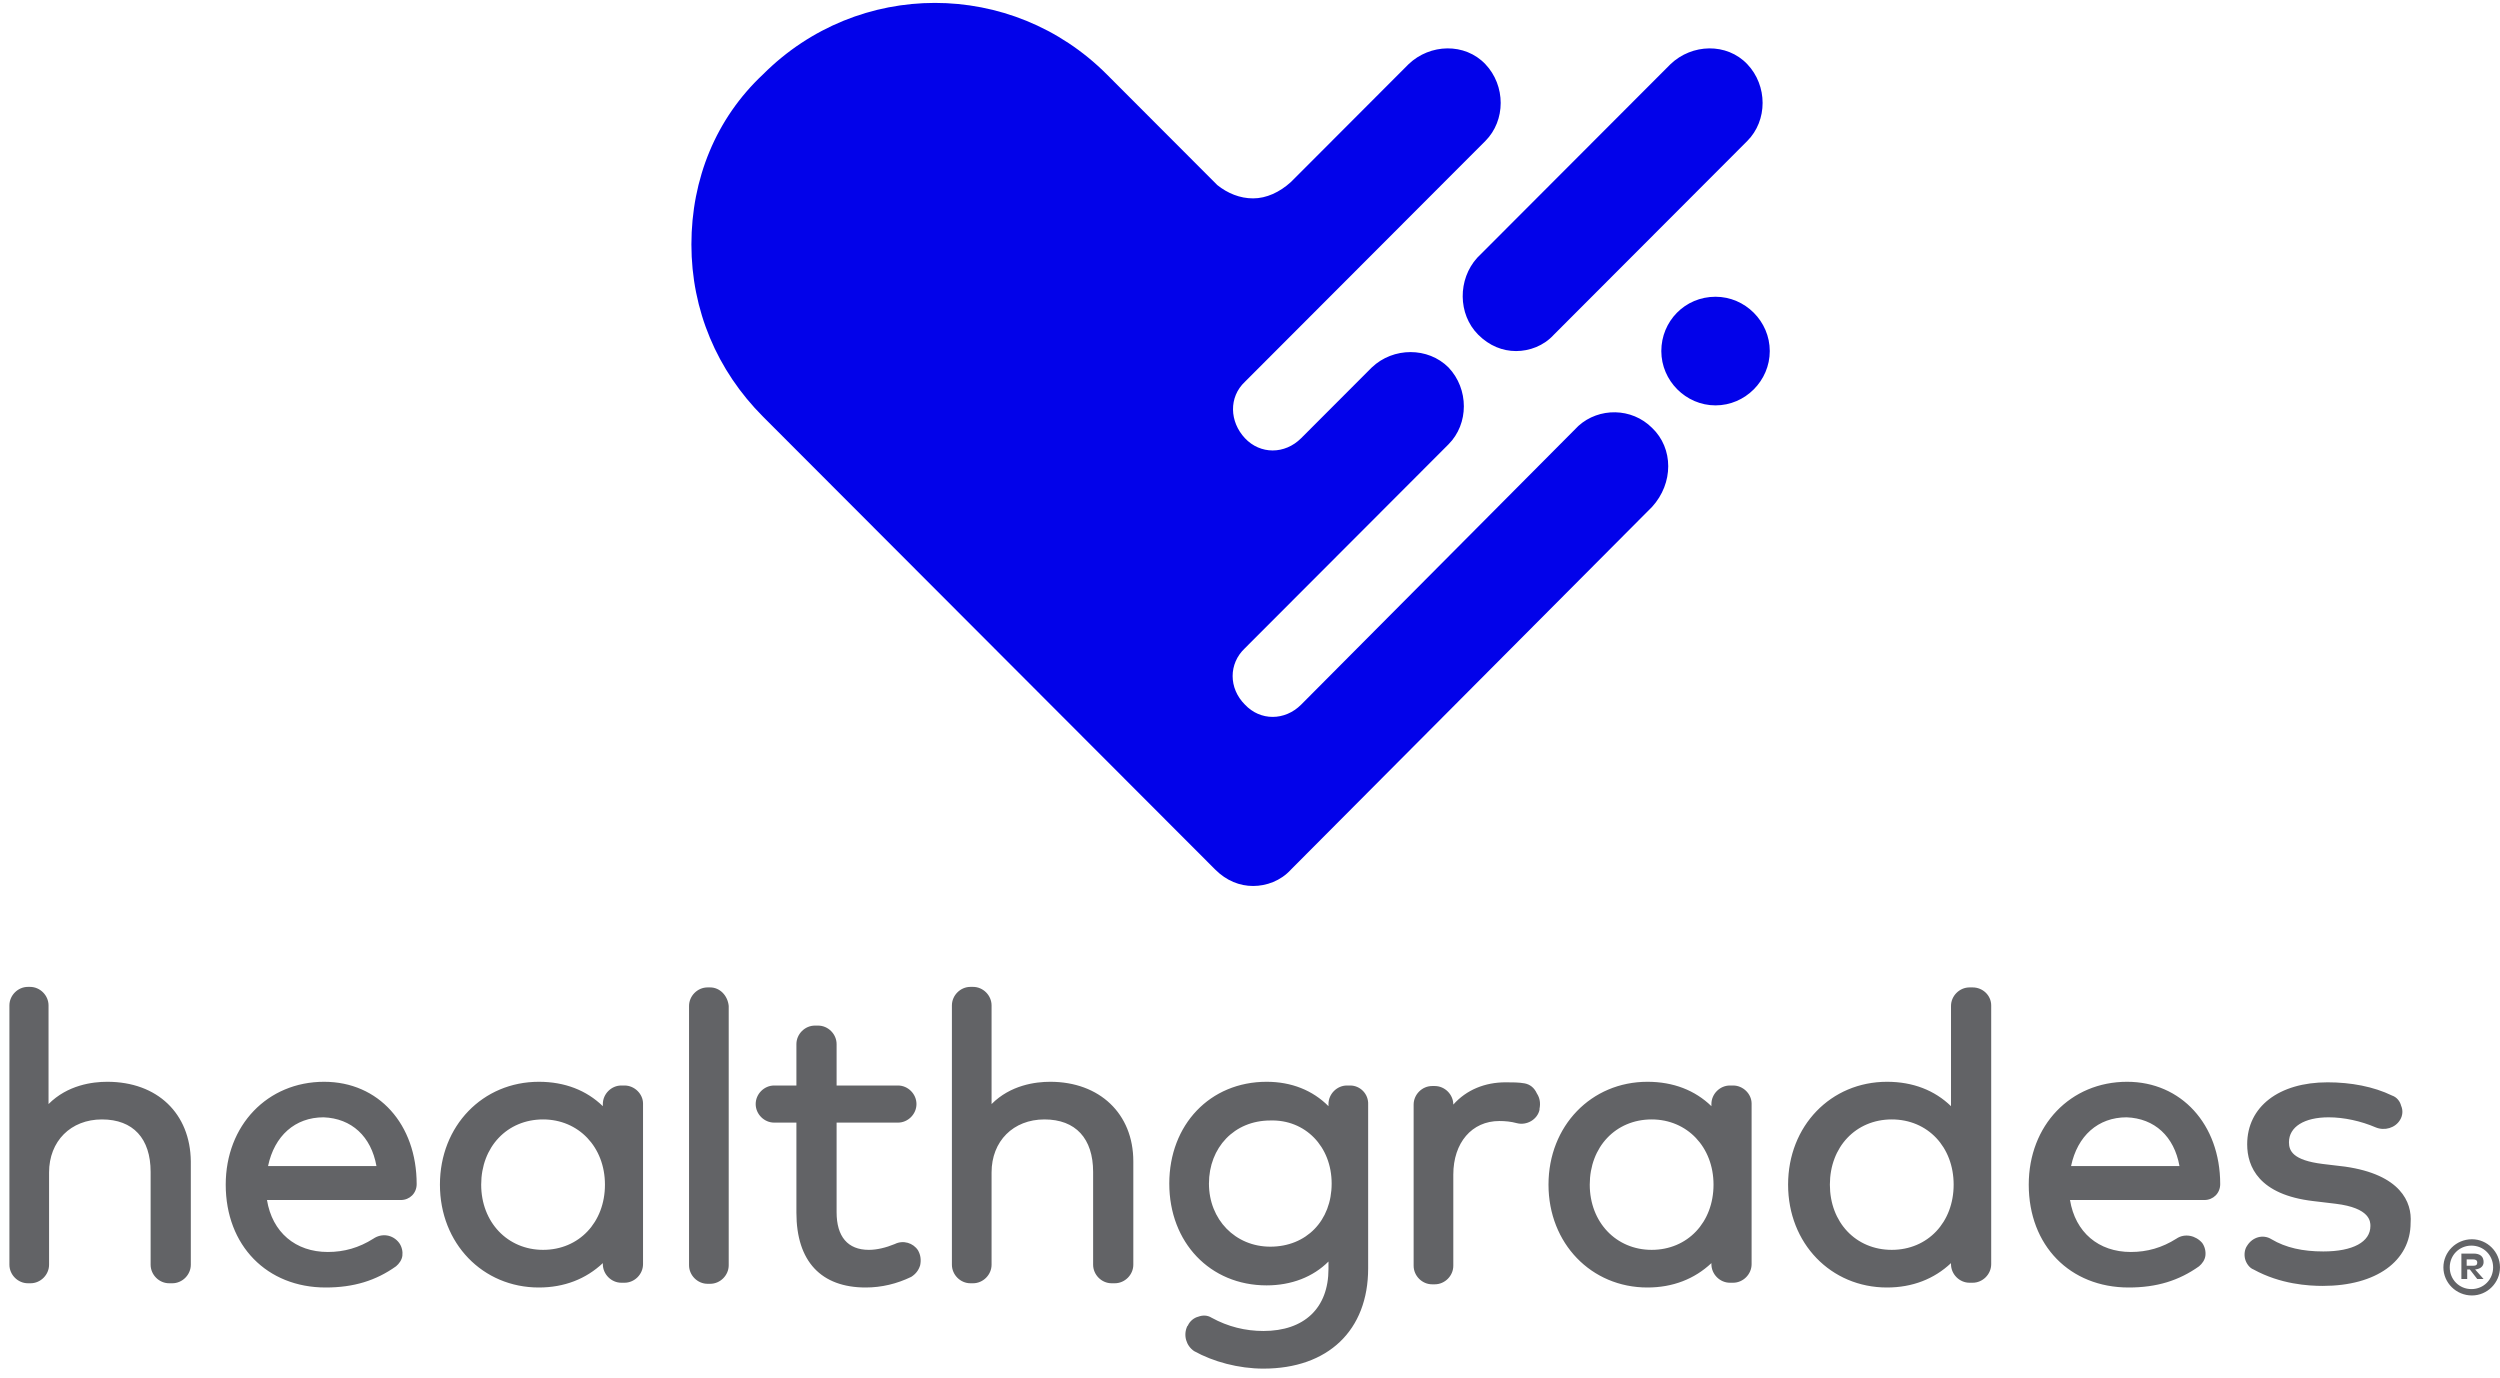
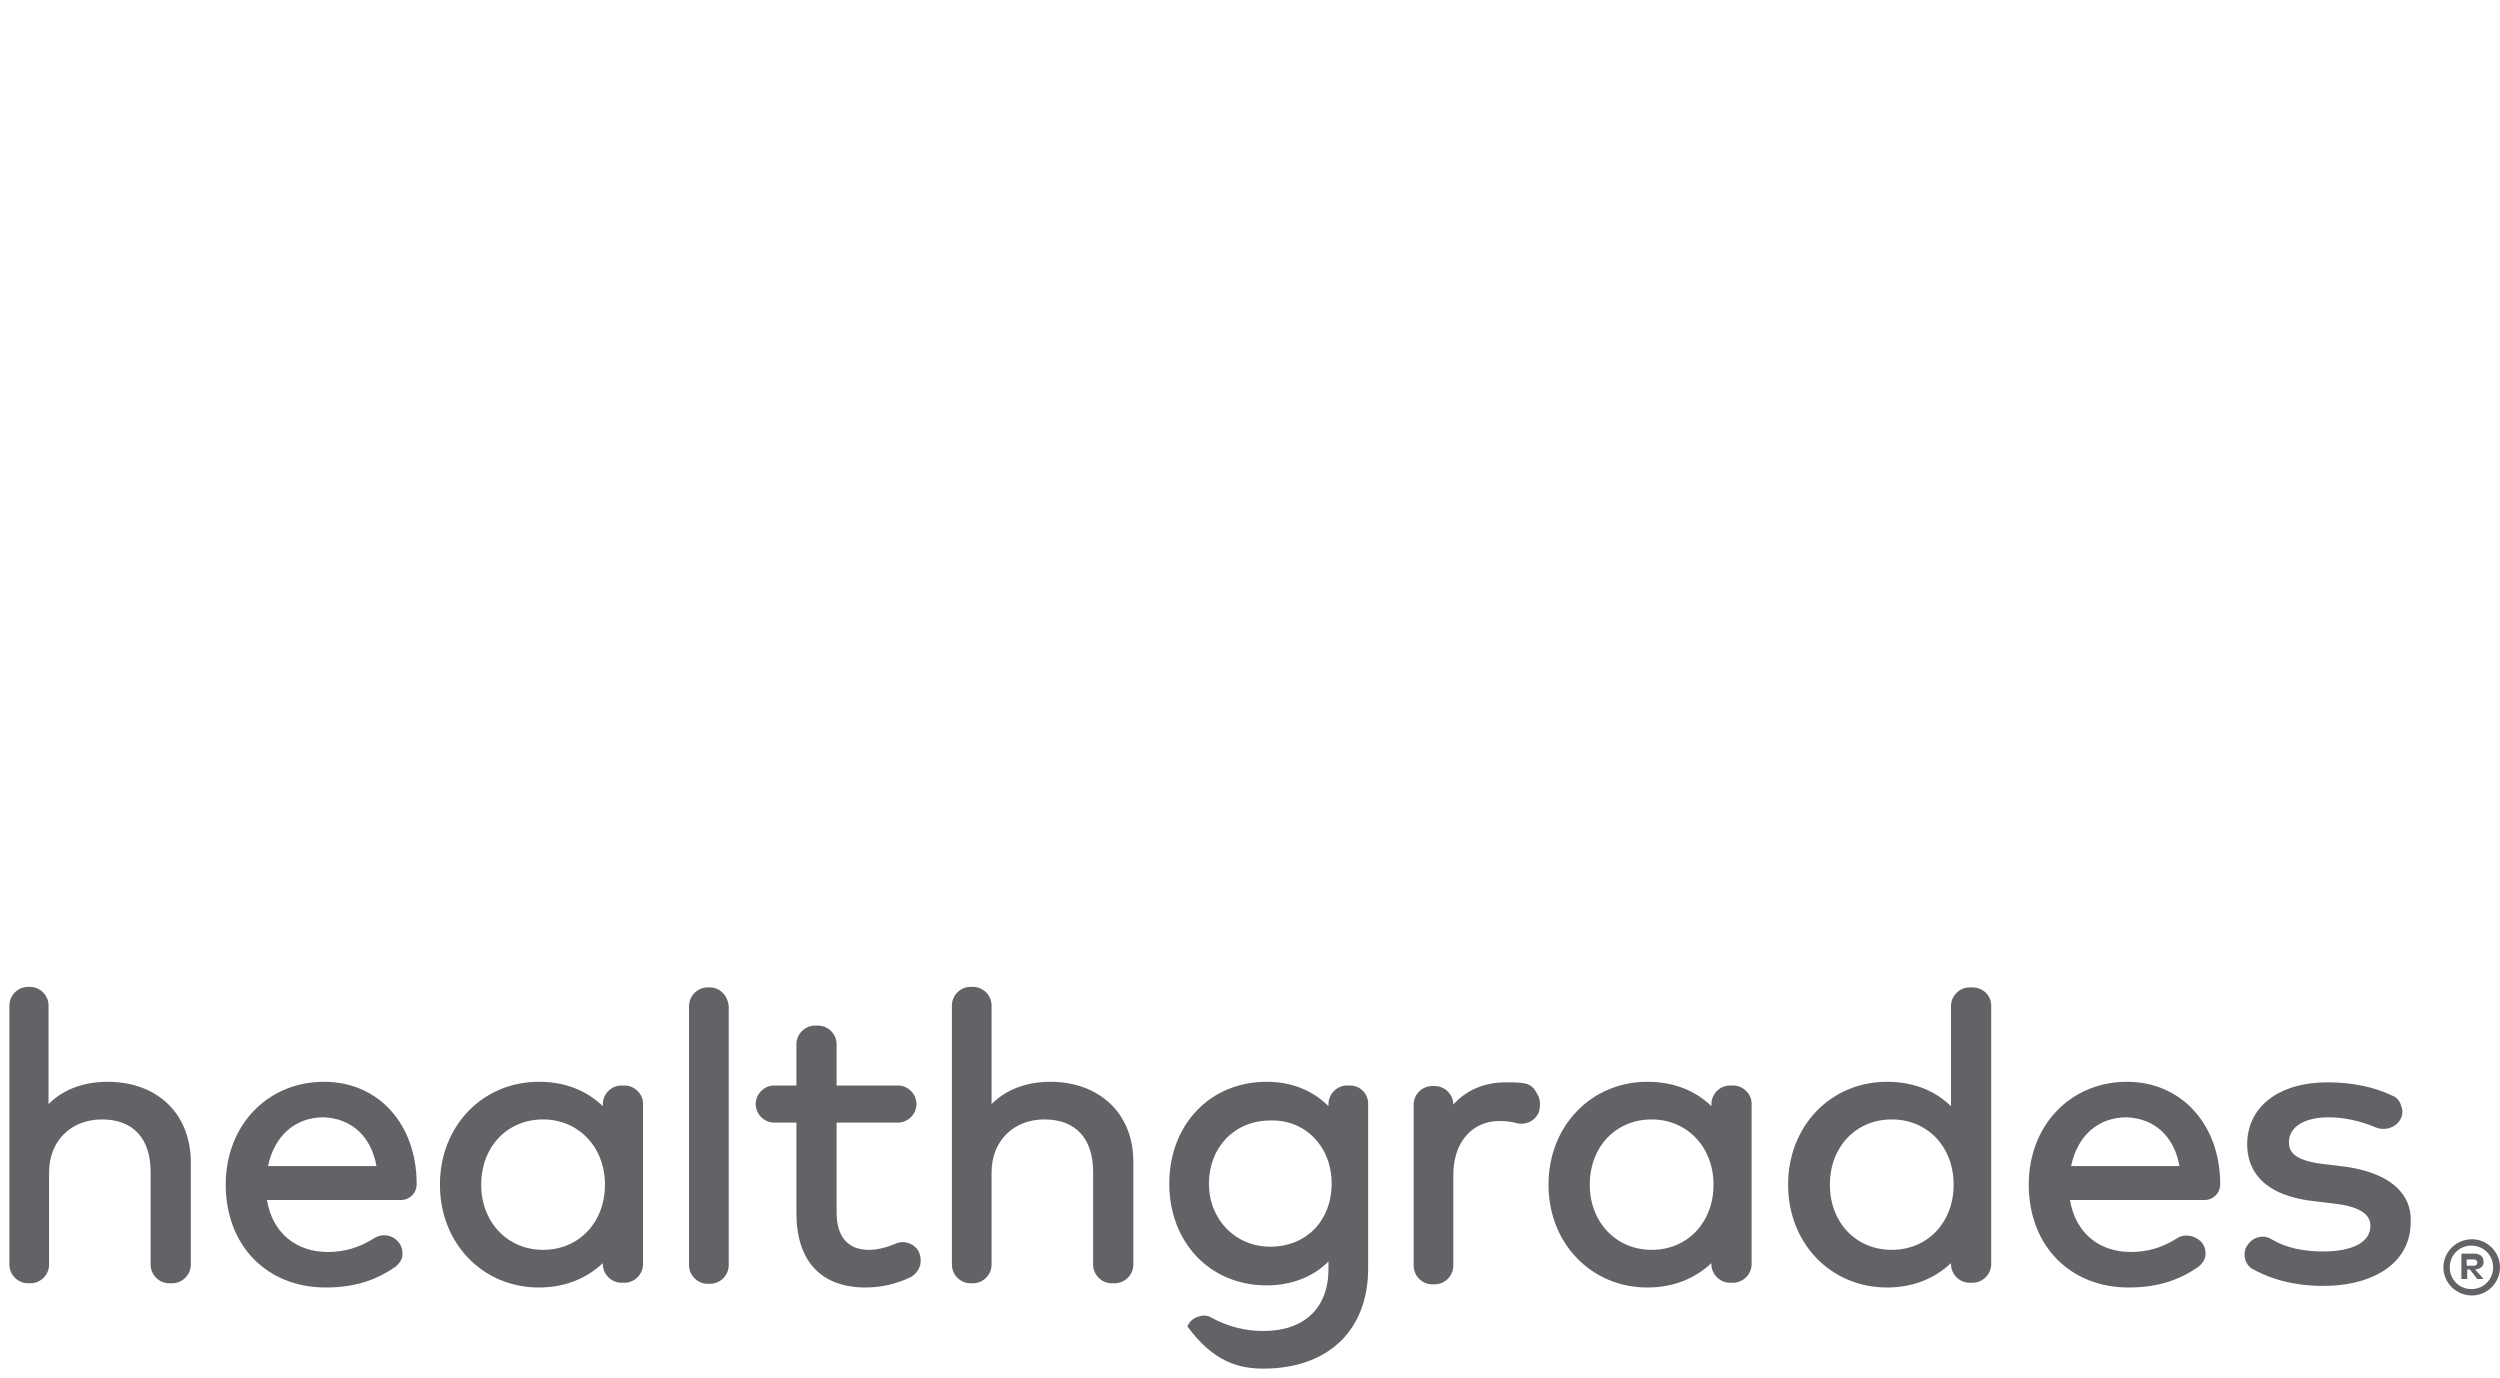
<svg xmlns="http://www.w3.org/2000/svg" width="245" height="135" viewBox="0 0 245 135" fill="none">
  <g id="Group 284">
-     <path id="Vector" d="M144.862 32.798C145.965 33.902 147.268 34.404 148.572 34.404C149.875 34.404 151.279 33.902 152.281 32.798L171.232 13.817C173.237 11.809 173.237 8.394 171.232 6.286C169.226 4.177 165.817 4.277 163.712 6.286L144.762 25.266C142.856 27.375 142.856 30.789 144.862 32.798ZM161.907 41.936C159.902 39.928 156.693 39.928 154.688 41.735L127.516 69.051C125.912 70.658 123.505 70.658 122.001 69.051C120.397 67.444 120.397 65.034 122.001 63.527L131.827 53.686L141.954 43.543C143.959 41.535 143.959 38.12 141.954 36.011C139.949 34.003 136.54 34.003 134.434 36.011L128.519 41.936L127.516 42.94C125.912 44.547 123.505 44.547 122.001 42.94C120.497 41.334 120.397 38.923 122.001 37.417L126.112 33.3L145.564 13.817C147.569 11.809 147.569 8.394 145.564 6.286C143.558 4.177 140.149 4.277 138.044 6.286L126.513 17.834C125.41 18.839 124.107 19.441 122.803 19.441C121.5 19.441 120.297 18.939 119.294 18.136L108.466 7.29C99.141 -2.05 84.101 -2.05 74.776 7.29C70.164 11.608 67.758 17.533 67.758 23.96C67.758 30.387 70.264 36.312 74.776 40.831L118.993 85.119L119.094 85.219C120.197 86.324 121.5 86.826 122.803 86.826C124.107 86.826 125.511 86.324 126.513 85.219L161.907 49.669C164.012 47.359 164.012 43.945 161.907 41.936ZM168.123 29.082C171.031 29.082 173.437 31.492 173.437 34.404C173.437 37.317 171.031 39.727 168.123 39.727C165.216 39.727 162.809 37.317 162.809 34.404C162.809 31.492 165.115 29.082 168.123 29.082Z" fill="#0202EA" />
-     <path id="Vector_2" d="M10.511 106.015C9.06 106.015 6.623 106.327 4.757 108.198V98.533C4.757 97.546 3.928 96.715 2.943 96.715H2.736C1.751 96.715 0.922 97.546 0.922 98.533V123.941C0.922 124.928 1.751 125.76 2.736 125.76H2.995C3.98 125.76 4.809 124.928 4.809 123.941V114.9C4.809 111.835 6.934 109.704 9.992 109.704C13.051 109.704 14.761 111.575 14.761 114.848V123.941C14.761 124.928 15.59 125.76 16.575 125.76H16.886C17.871 125.76 18.7 124.928 18.7 123.941V113.809C18.648 109.133 15.435 106.015 10.511 106.015ZM36.893 114.277H26.268C26.89 111.315 28.911 109.497 31.71 109.497C34.457 109.601 36.375 111.367 36.893 114.277ZM31.762 106.015C26.216 106.015 22.121 110.276 22.121 116.095C22.121 122.071 26.164 126.175 31.918 126.175C34.665 126.175 36.842 125.5 38.811 124.097C39.122 123.837 39.381 123.473 39.433 123.058C39.485 122.642 39.381 122.174 39.122 121.811C38.5 120.979 37.412 120.824 36.582 121.395C35.183 122.278 33.732 122.694 32.125 122.694C28.963 122.694 26.682 120.772 26.164 117.602H39.278C40.159 117.602 40.833 116.927 40.833 116.043C40.833 110.172 37.101 106.015 31.762 106.015ZM53.221 122.486C49.748 122.486 47.156 119.784 47.156 116.095C47.156 112.406 49.696 109.704 53.221 109.704C56.693 109.704 59.285 112.406 59.285 116.095C59.285 119.784 56.745 122.486 53.221 122.486ZM61.203 106.379H60.892C59.907 106.379 59.078 107.21 59.078 108.198V108.405C57.471 106.847 55.346 106.015 52.806 106.015C47.312 106.015 43.113 110.328 43.113 116.095C43.113 121.863 47.312 126.175 52.806 126.175C55.294 126.175 57.419 125.344 59.078 123.785V123.889C59.078 124.876 59.907 125.708 60.892 125.708H61.203C62.187 125.708 63.017 124.876 63.017 123.889V108.146C63.017 107.21 62.187 106.379 61.203 106.379ZM69.599 96.767H69.34C68.356 96.767 67.526 97.598 67.526 98.585V123.993C67.526 124.98 68.356 125.812 69.34 125.812H69.599C70.584 125.812 71.414 124.98 71.414 123.993V98.585C71.31 97.546 70.532 96.767 69.599 96.767ZM87.689 121.915C86.808 122.278 85.927 122.486 85.149 122.486C83.076 122.486 81.987 121.187 81.987 118.797V110.016H88C88.985 110.016 89.814 109.185 89.814 108.198C89.814 107.21 88.985 106.379 88 106.379H81.987V102.326C81.987 101.339 81.158 100.508 80.173 100.508H79.862C78.877 100.508 78.048 101.339 78.048 102.326V106.379H75.871C74.886 106.379 74.057 107.21 74.057 108.198C74.057 109.185 74.886 110.016 75.871 110.016H78.048V118.849C78.048 123.629 80.484 126.175 84.838 126.175C86.393 126.175 87.896 125.812 89.296 125.136C89.71 124.876 90.021 124.513 90.177 123.993C90.28 123.473 90.229 123.006 89.969 122.538C89.503 121.811 88.518 121.499 87.689 121.915ZM102.927 106.015C101.476 106.015 99.04 106.327 97.174 108.198V98.533C97.174 97.546 96.345 96.715 95.36 96.715H95.101C94.116 96.715 93.287 97.546 93.287 98.533V123.941C93.287 124.928 94.116 125.76 95.101 125.76H95.36C96.345 125.76 97.174 124.928 97.174 123.941V114.9C97.174 111.835 99.299 109.704 102.357 109.704C105.415 109.704 107.126 111.575 107.126 114.848V123.941C107.126 124.928 107.955 125.76 108.94 125.76H109.251C110.236 125.76 111.065 124.928 111.065 123.941V113.809C111.065 109.133 107.748 106.015 102.927 106.015ZM130.502 115.991C130.502 119.628 128.014 122.174 124.49 122.174C121.069 122.174 118.477 119.525 118.477 115.991C118.477 112.458 120.965 109.808 124.49 109.808C127.911 109.704 130.502 112.354 130.502 115.991ZM132.316 106.379H132.005C131.02 106.379 130.191 107.21 130.191 108.198V108.405C128.636 106.847 126.563 106.015 124.127 106.015C118.581 106.015 114.59 110.224 114.59 115.991C114.59 121.759 118.581 125.967 124.127 125.967C126.563 125.967 128.688 125.136 130.191 123.629V124.357C130.191 128.202 127.807 130.436 123.816 130.436C122.054 130.436 120.343 130.02 118.736 129.137C118.322 128.877 117.855 128.877 117.44 129.033C117.026 129.137 116.611 129.449 116.404 129.916L116.352 129.968C115.937 130.851 116.248 131.891 117.026 132.41C118.892 133.449 121.38 134.125 123.816 134.125C130.139 134.125 134.079 130.384 134.079 124.305V108.25C134.13 107.21 133.301 106.379 132.316 106.379ZM149.421 106.171C148.851 106.067 148.229 106.067 147.555 106.067C145.533 106.067 143.719 106.795 142.424 108.25C142.424 107.262 141.594 106.431 140.609 106.431H140.35C139.365 106.431 138.536 107.262 138.536 108.25V124.045C138.536 125.032 139.365 125.863 140.35 125.863H140.609C141.594 125.863 142.424 125.032 142.424 124.045V115.108C142.424 111.991 144.238 109.86 146.933 109.86C147.503 109.86 148.073 109.912 148.643 110.068C149.628 110.328 150.665 109.704 150.872 108.769V108.665C150.976 108.146 150.924 107.626 150.613 107.158C150.354 106.587 149.939 106.275 149.421 106.171ZM161.861 122.486C158.388 122.486 155.796 119.784 155.796 116.095C155.796 112.406 158.336 109.704 161.861 109.704C165.333 109.704 167.925 112.406 167.925 116.095C167.925 119.784 165.385 122.486 161.861 122.486ZM169.843 106.379H169.532C168.547 106.379 167.718 107.21 167.718 108.198V108.405C166.111 106.847 163.986 106.015 161.446 106.015C155.952 106.015 151.753 110.328 151.753 116.095C151.753 121.863 155.952 126.175 161.446 126.175C163.934 126.175 166.059 125.344 167.718 123.785V123.889C167.718 124.876 168.547 125.708 169.532 125.708H169.843C170.828 125.708 171.657 124.876 171.657 123.889V108.146C171.657 107.21 170.828 106.379 169.843 106.379ZM191.457 116.095C191.457 119.784 188.917 122.486 185.392 122.486C181.868 122.486 179.328 119.784 179.328 116.095C179.328 112.406 181.868 109.704 185.392 109.704C188.917 109.704 191.457 112.406 191.457 116.095ZM193.323 96.767H193.012C192.027 96.767 191.198 97.598 191.198 98.585V108.405C189.591 106.847 187.466 106.015 184.926 106.015C179.432 106.015 175.233 110.328 175.233 116.095C175.233 121.863 179.432 126.175 184.926 126.175C187.414 126.175 189.539 125.344 191.198 123.785V123.889C191.198 124.876 192.027 125.708 193.012 125.708H193.323C194.308 125.708 195.137 124.876 195.137 123.889V98.533C195.137 97.546 194.308 96.767 193.323 96.767ZM229.813 114.329L227.636 114.069C224.681 113.705 224.318 112.77 224.318 111.939C224.318 110.432 225.821 109.497 228.206 109.497C229.709 109.497 231.367 109.86 232.819 110.484C233.7 110.848 234.737 110.536 235.203 109.756C235.462 109.341 235.514 108.821 235.307 108.354C235.203 107.938 234.892 107.522 234.426 107.366C232.611 106.483 230.383 106.067 228.102 106.067C223.333 106.067 220.224 108.457 220.224 112.146C220.224 114.329 221.364 117.083 226.703 117.706L228.88 117.966C232.3 118.381 232.3 119.732 232.3 120.148C232.3 121.707 230.59 122.642 227.687 122.642C225.666 122.642 224.007 122.278 222.608 121.447C221.779 120.927 220.742 121.239 220.224 122.071C219.964 122.434 219.913 122.954 220.016 123.369C220.12 123.785 220.431 124.253 220.846 124.409C223.489 125.863 226.236 126.019 227.636 126.019C232.871 126.019 236.24 123.577 236.24 119.836C236.395 117.81 235.255 115.108 229.813 114.329ZM213.589 114.277H202.963C203.585 111.315 205.607 109.497 208.406 109.497C211.153 109.601 213.071 111.367 213.589 114.277ZM208.458 106.015C202.912 106.015 198.817 110.276 198.817 116.095C198.817 122.071 202.86 126.175 208.613 126.175C211.36 126.175 213.537 125.5 215.507 124.097C215.818 123.837 216.077 123.473 216.129 123.058C216.181 122.642 216.077 122.174 215.818 121.811C215.196 121.083 214.107 120.824 213.278 121.395C211.879 122.278 210.427 122.694 208.821 122.694C205.659 122.694 203.378 120.772 202.86 117.602H216.025C216.906 117.602 217.58 116.927 217.58 116.043C217.58 110.172 213.745 106.015 208.458 106.015ZM244.999 124.201C244.999 125.708 243.755 126.955 242.252 126.955C240.697 126.955 239.453 125.708 239.453 124.201C239.453 122.694 240.697 121.447 242.252 121.447C243.755 121.447 244.999 122.694 244.999 124.201ZM244.326 124.201C244.326 123.006 243.393 122.071 242.2 122.071C241.008 122.071 240.075 123.006 240.075 124.201C240.075 125.396 241.008 126.331 242.2 126.331C243.393 126.331 244.326 125.396 244.326 124.201ZM243.393 123.681C243.393 124.097 243.082 124.357 242.563 124.409L243.393 125.344H242.771L242.045 124.409H241.786V125.344H241.216V122.85H242.408C243.082 122.85 243.393 123.162 243.393 123.681ZM241.734 123.369V124.045H242.356C242.667 124.045 242.771 123.941 242.771 123.733C242.771 123.473 242.563 123.421 242.356 123.421H241.734V123.369Z" fill="#626366" />
+     <path id="Vector_2" d="M10.511 106.015C9.06 106.015 6.623 106.327 4.757 108.198V98.533C4.757 97.546 3.928 96.715 2.943 96.715H2.736C1.751 96.715 0.922 97.546 0.922 98.533V123.941C0.922 124.928 1.751 125.76 2.736 125.76H2.995C3.98 125.76 4.809 124.928 4.809 123.941V114.9C4.809 111.835 6.934 109.704 9.992 109.704C13.051 109.704 14.761 111.575 14.761 114.848V123.941C14.761 124.928 15.59 125.76 16.575 125.76H16.886C17.871 125.76 18.7 124.928 18.7 123.941V113.809C18.648 109.133 15.435 106.015 10.511 106.015ZM36.893 114.277H26.268C26.89 111.315 28.911 109.497 31.71 109.497C34.457 109.601 36.375 111.367 36.893 114.277ZM31.762 106.015C26.216 106.015 22.121 110.276 22.121 116.095C22.121 122.071 26.164 126.175 31.918 126.175C34.665 126.175 36.842 125.5 38.811 124.097C39.122 123.837 39.381 123.473 39.433 123.058C39.485 122.642 39.381 122.174 39.122 121.811C38.5 120.979 37.412 120.824 36.582 121.395C35.183 122.278 33.732 122.694 32.125 122.694C28.963 122.694 26.682 120.772 26.164 117.602H39.278C40.159 117.602 40.833 116.927 40.833 116.043C40.833 110.172 37.101 106.015 31.762 106.015ZM53.221 122.486C49.748 122.486 47.156 119.784 47.156 116.095C47.156 112.406 49.696 109.704 53.221 109.704C56.693 109.704 59.285 112.406 59.285 116.095C59.285 119.784 56.745 122.486 53.221 122.486ZM61.203 106.379H60.892C59.907 106.379 59.078 107.21 59.078 108.198V108.405C57.471 106.847 55.346 106.015 52.806 106.015C47.312 106.015 43.113 110.328 43.113 116.095C43.113 121.863 47.312 126.175 52.806 126.175C55.294 126.175 57.419 125.344 59.078 123.785V123.889C59.078 124.876 59.907 125.708 60.892 125.708H61.203C62.187 125.708 63.017 124.876 63.017 123.889V108.146C63.017 107.21 62.187 106.379 61.203 106.379ZM69.599 96.767H69.34C68.356 96.767 67.526 97.598 67.526 98.585V123.993C67.526 124.98 68.356 125.812 69.34 125.812H69.599C70.584 125.812 71.414 124.98 71.414 123.993V98.585C71.31 97.546 70.532 96.767 69.599 96.767ZM87.689 121.915C86.808 122.278 85.927 122.486 85.149 122.486C83.076 122.486 81.987 121.187 81.987 118.797V110.016H88C88.985 110.016 89.814 109.185 89.814 108.198C89.814 107.21 88.985 106.379 88 106.379H81.987V102.326C81.987 101.339 81.158 100.508 80.173 100.508H79.862C78.877 100.508 78.048 101.339 78.048 102.326V106.379H75.871C74.886 106.379 74.057 107.21 74.057 108.198C74.057 109.185 74.886 110.016 75.871 110.016H78.048V118.849C78.048 123.629 80.484 126.175 84.838 126.175C86.393 126.175 87.896 125.812 89.296 125.136C89.71 124.876 90.021 124.513 90.177 123.993C90.28 123.473 90.229 123.006 89.969 122.538C89.503 121.811 88.518 121.499 87.689 121.915ZM102.927 106.015C101.476 106.015 99.04 106.327 97.174 108.198V98.533C97.174 97.546 96.345 96.715 95.36 96.715H95.101C94.116 96.715 93.287 97.546 93.287 98.533V123.941C93.287 124.928 94.116 125.76 95.101 125.76H95.36C96.345 125.76 97.174 124.928 97.174 123.941V114.9C97.174 111.835 99.299 109.704 102.357 109.704C105.415 109.704 107.126 111.575 107.126 114.848V123.941C107.126 124.928 107.955 125.76 108.94 125.76H109.251C110.236 125.76 111.065 124.928 111.065 123.941V113.809C111.065 109.133 107.748 106.015 102.927 106.015ZM130.502 115.991C130.502 119.628 128.014 122.174 124.49 122.174C121.069 122.174 118.477 119.525 118.477 115.991C118.477 112.458 120.965 109.808 124.49 109.808C127.911 109.704 130.502 112.354 130.502 115.991ZM132.316 106.379H132.005C131.02 106.379 130.191 107.21 130.191 108.198V108.405C128.636 106.847 126.563 106.015 124.127 106.015C118.581 106.015 114.59 110.224 114.59 115.991C114.59 121.759 118.581 125.967 124.127 125.967C126.563 125.967 128.688 125.136 130.191 123.629V124.357C130.191 128.202 127.807 130.436 123.816 130.436C122.054 130.436 120.343 130.02 118.736 129.137C118.322 128.877 117.855 128.877 117.44 129.033C117.026 129.137 116.611 129.449 116.404 129.916L116.352 129.968C118.892 133.449 121.38 134.125 123.816 134.125C130.139 134.125 134.079 130.384 134.079 124.305V108.25C134.13 107.21 133.301 106.379 132.316 106.379ZM149.421 106.171C148.851 106.067 148.229 106.067 147.555 106.067C145.533 106.067 143.719 106.795 142.424 108.25C142.424 107.262 141.594 106.431 140.609 106.431H140.35C139.365 106.431 138.536 107.262 138.536 108.25V124.045C138.536 125.032 139.365 125.863 140.35 125.863H140.609C141.594 125.863 142.424 125.032 142.424 124.045V115.108C142.424 111.991 144.238 109.86 146.933 109.86C147.503 109.86 148.073 109.912 148.643 110.068C149.628 110.328 150.665 109.704 150.872 108.769V108.665C150.976 108.146 150.924 107.626 150.613 107.158C150.354 106.587 149.939 106.275 149.421 106.171ZM161.861 122.486C158.388 122.486 155.796 119.784 155.796 116.095C155.796 112.406 158.336 109.704 161.861 109.704C165.333 109.704 167.925 112.406 167.925 116.095C167.925 119.784 165.385 122.486 161.861 122.486ZM169.843 106.379H169.532C168.547 106.379 167.718 107.21 167.718 108.198V108.405C166.111 106.847 163.986 106.015 161.446 106.015C155.952 106.015 151.753 110.328 151.753 116.095C151.753 121.863 155.952 126.175 161.446 126.175C163.934 126.175 166.059 125.344 167.718 123.785V123.889C167.718 124.876 168.547 125.708 169.532 125.708H169.843C170.828 125.708 171.657 124.876 171.657 123.889V108.146C171.657 107.21 170.828 106.379 169.843 106.379ZM191.457 116.095C191.457 119.784 188.917 122.486 185.392 122.486C181.868 122.486 179.328 119.784 179.328 116.095C179.328 112.406 181.868 109.704 185.392 109.704C188.917 109.704 191.457 112.406 191.457 116.095ZM193.323 96.767H193.012C192.027 96.767 191.198 97.598 191.198 98.585V108.405C189.591 106.847 187.466 106.015 184.926 106.015C179.432 106.015 175.233 110.328 175.233 116.095C175.233 121.863 179.432 126.175 184.926 126.175C187.414 126.175 189.539 125.344 191.198 123.785V123.889C191.198 124.876 192.027 125.708 193.012 125.708H193.323C194.308 125.708 195.137 124.876 195.137 123.889V98.533C195.137 97.546 194.308 96.767 193.323 96.767ZM229.813 114.329L227.636 114.069C224.681 113.705 224.318 112.77 224.318 111.939C224.318 110.432 225.821 109.497 228.206 109.497C229.709 109.497 231.367 109.86 232.819 110.484C233.7 110.848 234.737 110.536 235.203 109.756C235.462 109.341 235.514 108.821 235.307 108.354C235.203 107.938 234.892 107.522 234.426 107.366C232.611 106.483 230.383 106.067 228.102 106.067C223.333 106.067 220.224 108.457 220.224 112.146C220.224 114.329 221.364 117.083 226.703 117.706L228.88 117.966C232.3 118.381 232.3 119.732 232.3 120.148C232.3 121.707 230.59 122.642 227.687 122.642C225.666 122.642 224.007 122.278 222.608 121.447C221.779 120.927 220.742 121.239 220.224 122.071C219.964 122.434 219.913 122.954 220.016 123.369C220.12 123.785 220.431 124.253 220.846 124.409C223.489 125.863 226.236 126.019 227.636 126.019C232.871 126.019 236.24 123.577 236.24 119.836C236.395 117.81 235.255 115.108 229.813 114.329ZM213.589 114.277H202.963C203.585 111.315 205.607 109.497 208.406 109.497C211.153 109.601 213.071 111.367 213.589 114.277ZM208.458 106.015C202.912 106.015 198.817 110.276 198.817 116.095C198.817 122.071 202.86 126.175 208.613 126.175C211.36 126.175 213.537 125.5 215.507 124.097C215.818 123.837 216.077 123.473 216.129 123.058C216.181 122.642 216.077 122.174 215.818 121.811C215.196 121.083 214.107 120.824 213.278 121.395C211.879 122.278 210.427 122.694 208.821 122.694C205.659 122.694 203.378 120.772 202.86 117.602H216.025C216.906 117.602 217.58 116.927 217.58 116.043C217.58 110.172 213.745 106.015 208.458 106.015ZM244.999 124.201C244.999 125.708 243.755 126.955 242.252 126.955C240.697 126.955 239.453 125.708 239.453 124.201C239.453 122.694 240.697 121.447 242.252 121.447C243.755 121.447 244.999 122.694 244.999 124.201ZM244.326 124.201C244.326 123.006 243.393 122.071 242.2 122.071C241.008 122.071 240.075 123.006 240.075 124.201C240.075 125.396 241.008 126.331 242.2 126.331C243.393 126.331 244.326 125.396 244.326 124.201ZM243.393 123.681C243.393 124.097 243.082 124.357 242.563 124.409L243.393 125.344H242.771L242.045 124.409H241.786V125.344H241.216V122.85H242.408C243.082 122.85 243.393 123.162 243.393 123.681ZM241.734 123.369V124.045H242.356C242.667 124.045 242.771 123.941 242.771 123.733C242.771 123.473 242.563 123.421 242.356 123.421H241.734V123.369Z" fill="#626366" />
  </g>
</svg>